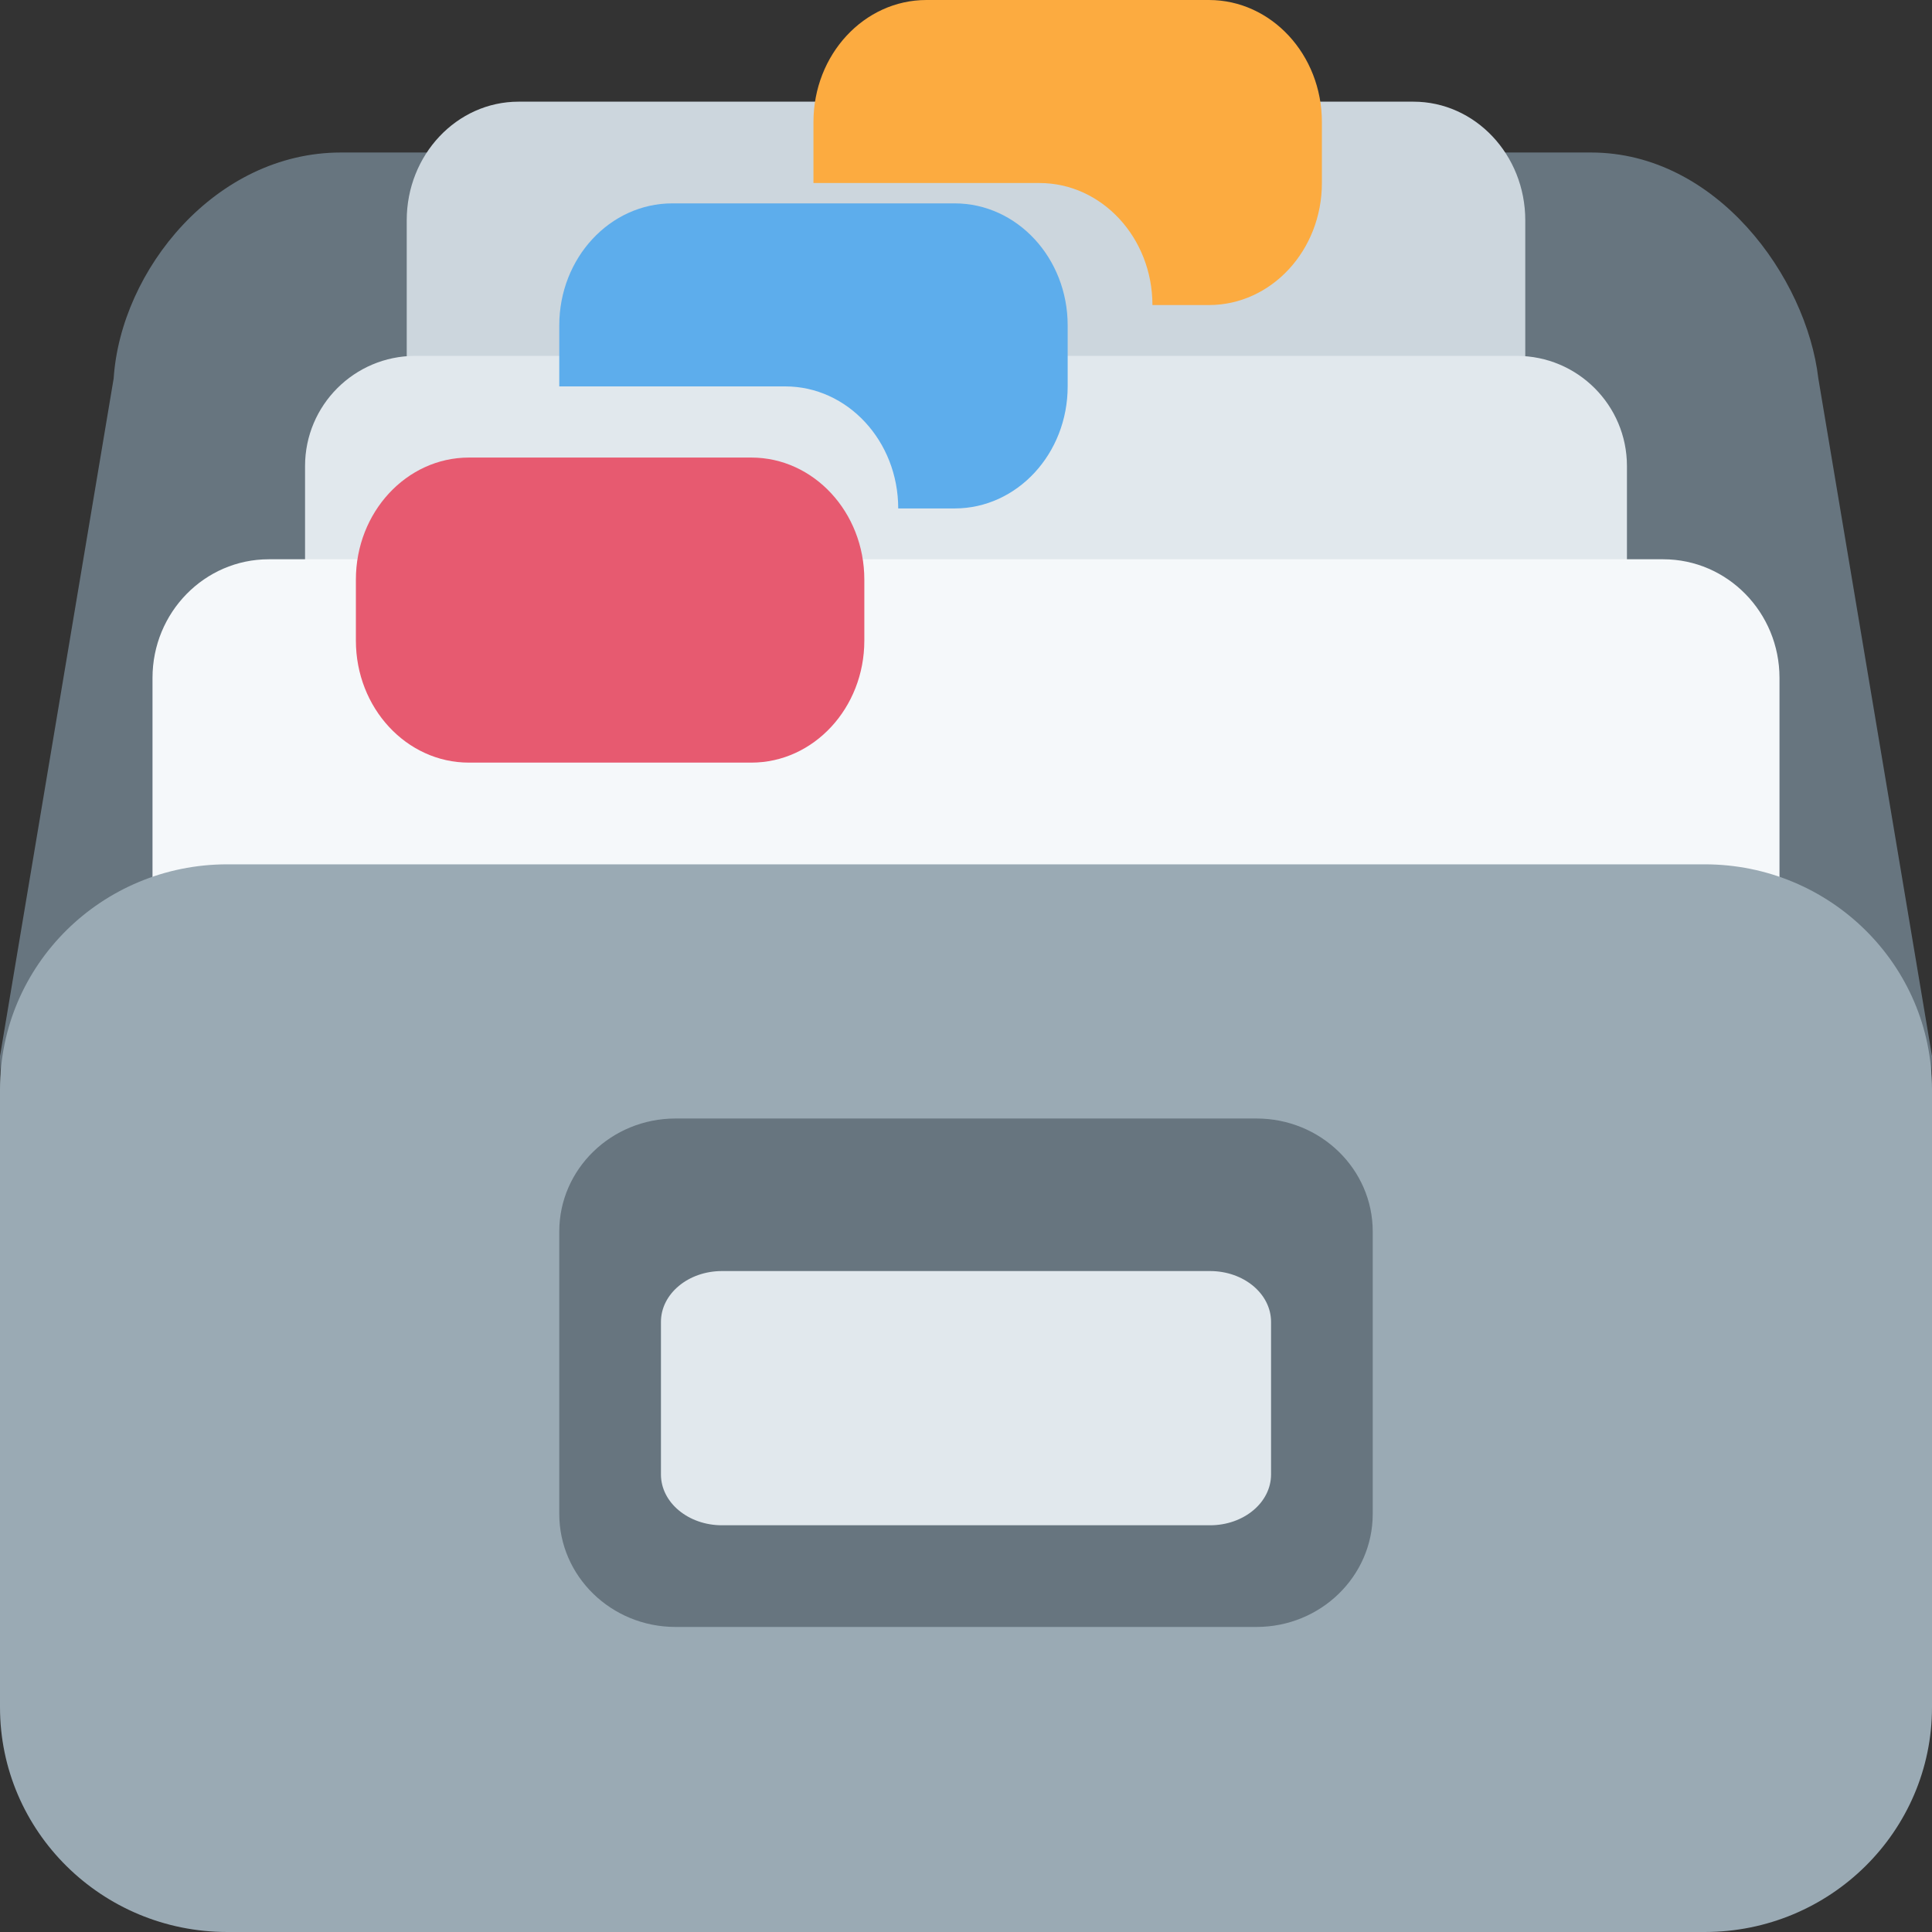
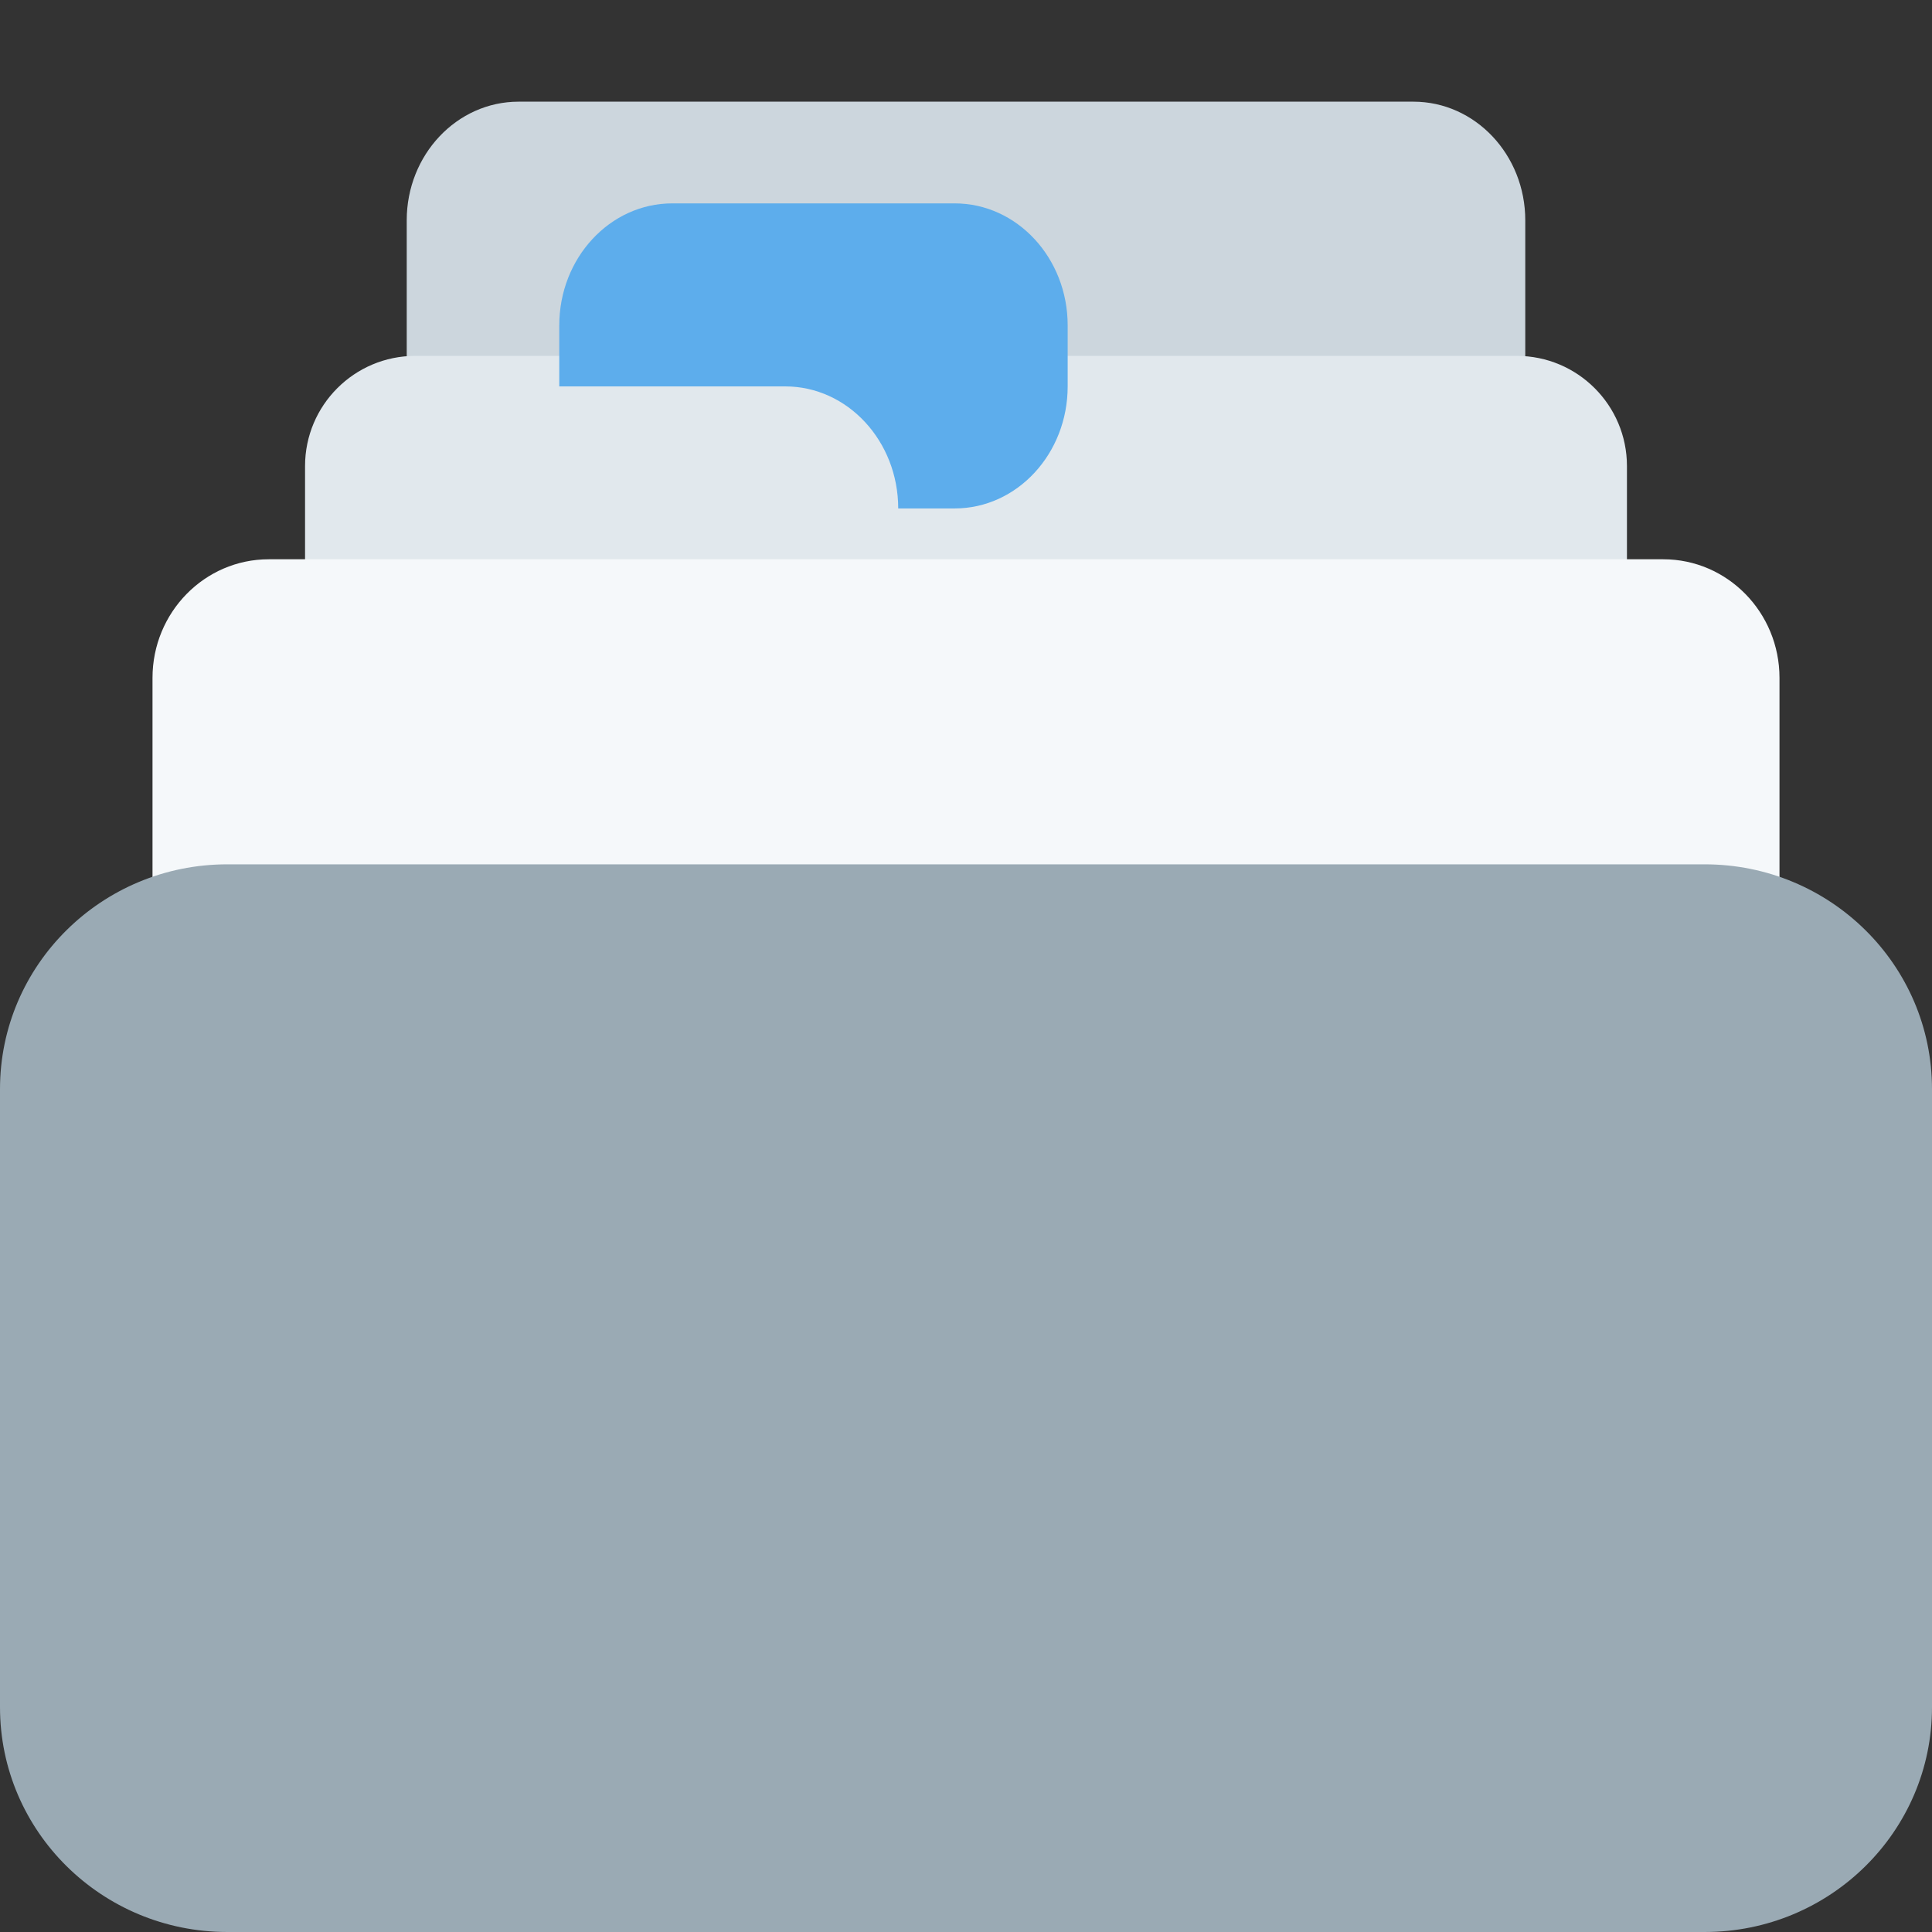
<svg xmlns="http://www.w3.org/2000/svg" viewBox="0 0 48 48" fill="none">
  <rect x="0" y="0" width="48" height="48" fill="#333333" stroke="none" />
-   <path d="M48 26.239C48 29.338 45.471 29.045 42.353 29.045H5.647C2.528 29.045 0 29.338 0 26.239L2.824 9.402C3 6.712 5.352 3.789 8.471 3.789H39.529C42.648 3.789 44.881 6.887 45.176 9.402L48 26.239Z" fill="#67757F" />
  <path d="M37.895 17.263C37.895 18.89 36.65 20.211 35.116 20.211H12.884C11.35 20.211 10.105 18.89 10.105 17.263V5.474C10.105 3.845 11.35 2.526 12.884 2.526H35.116C36.65 2.526 37.895 3.845 37.895 5.474V17.263Z" fill="#CCD6DD" />
  <path d="M40.421 22.526C40.421 24.037 39.195 25.263 37.684 25.263H10.316C8.805 25.263 7.579 24.037 7.579 22.526V11.579C7.579 10.068 8.805 8.842 10.316 8.842H37.684C39.195 8.842 40.421 10.068 40.421 11.579V22.526Z" fill="#E1E8ED" />
  <path d="M44.211 28.632C44.211 30.259 42.917 31.579 41.323 31.579H6.677C5.083 31.579 3.789 30.259 3.789 28.632V16.842C3.789 15.215 5.083 13.895 6.677 13.895H41.323C42.917 13.895 44.211 15.215 44.211 16.842V28.632Z" fill="#F5F8FA" />
  <path d="M48 42.416C48 45.499 45.471 48 42.353 48H5.647C2.528 48 0 45.499 0 42.416V27.058C0 23.974 2.528 21.474 5.647 21.474H42.353C45.471 21.474 48 23.974 48 27.058V42.416Z" fill="#9AAAB4" />
-   <path d="M30.035 0H23.017C21.468 0 20.21 1.357 20.21 3.032V4.547H25.825C27.374 4.547 28.632 5.906 28.632 7.579H30.035C31.585 7.579 32.842 6.221 32.842 4.547V3.032C32.842 1.357 31.585 0 30.035 0Z" fill="#FCAB40" />
  <path d="M23.719 5.053H16.702C15.152 5.053 13.895 6.411 13.895 8.084V9.6H19.509C21.058 9.6 22.316 10.958 22.316 12.632H23.719C25.269 12.632 26.526 11.273 26.526 9.6V8.084C26.526 6.411 25.269 5.053 23.719 5.053Z" fill="#5DADEC" />
-   <path d="M21.474 15.916C21.474 17.589 20.216 18.947 18.667 18.947H11.649C10.1 18.947 8.842 17.589 8.842 15.916V14.4C8.842 12.727 10.1 11.368 11.649 11.368H18.667C20.216 11.368 21.474 12.727 21.474 14.4V15.916Z" fill="#E75A70" />
-   <path d="M34.105 37.614C34.105 39.163 32.812 40.421 31.218 40.421H16.782C15.188 40.421 13.895 39.163 13.895 37.614V30.596C13.895 29.047 15.188 27.789 16.782 27.789H31.218C32.812 27.789 34.105 29.047 34.105 30.596V37.614Z" fill="#67757F" />
-   <path d="M31.579 36.632C31.579 37.33 30.901 37.895 30.063 37.895H17.937C17.1 37.895 16.421 37.33 16.421 36.632V32.842C16.421 32.144 17.1 31.579 17.937 31.579H30.063C30.901 31.579 31.579 32.144 31.579 32.842V36.632Z" fill="#E1E8ED" />
</svg>